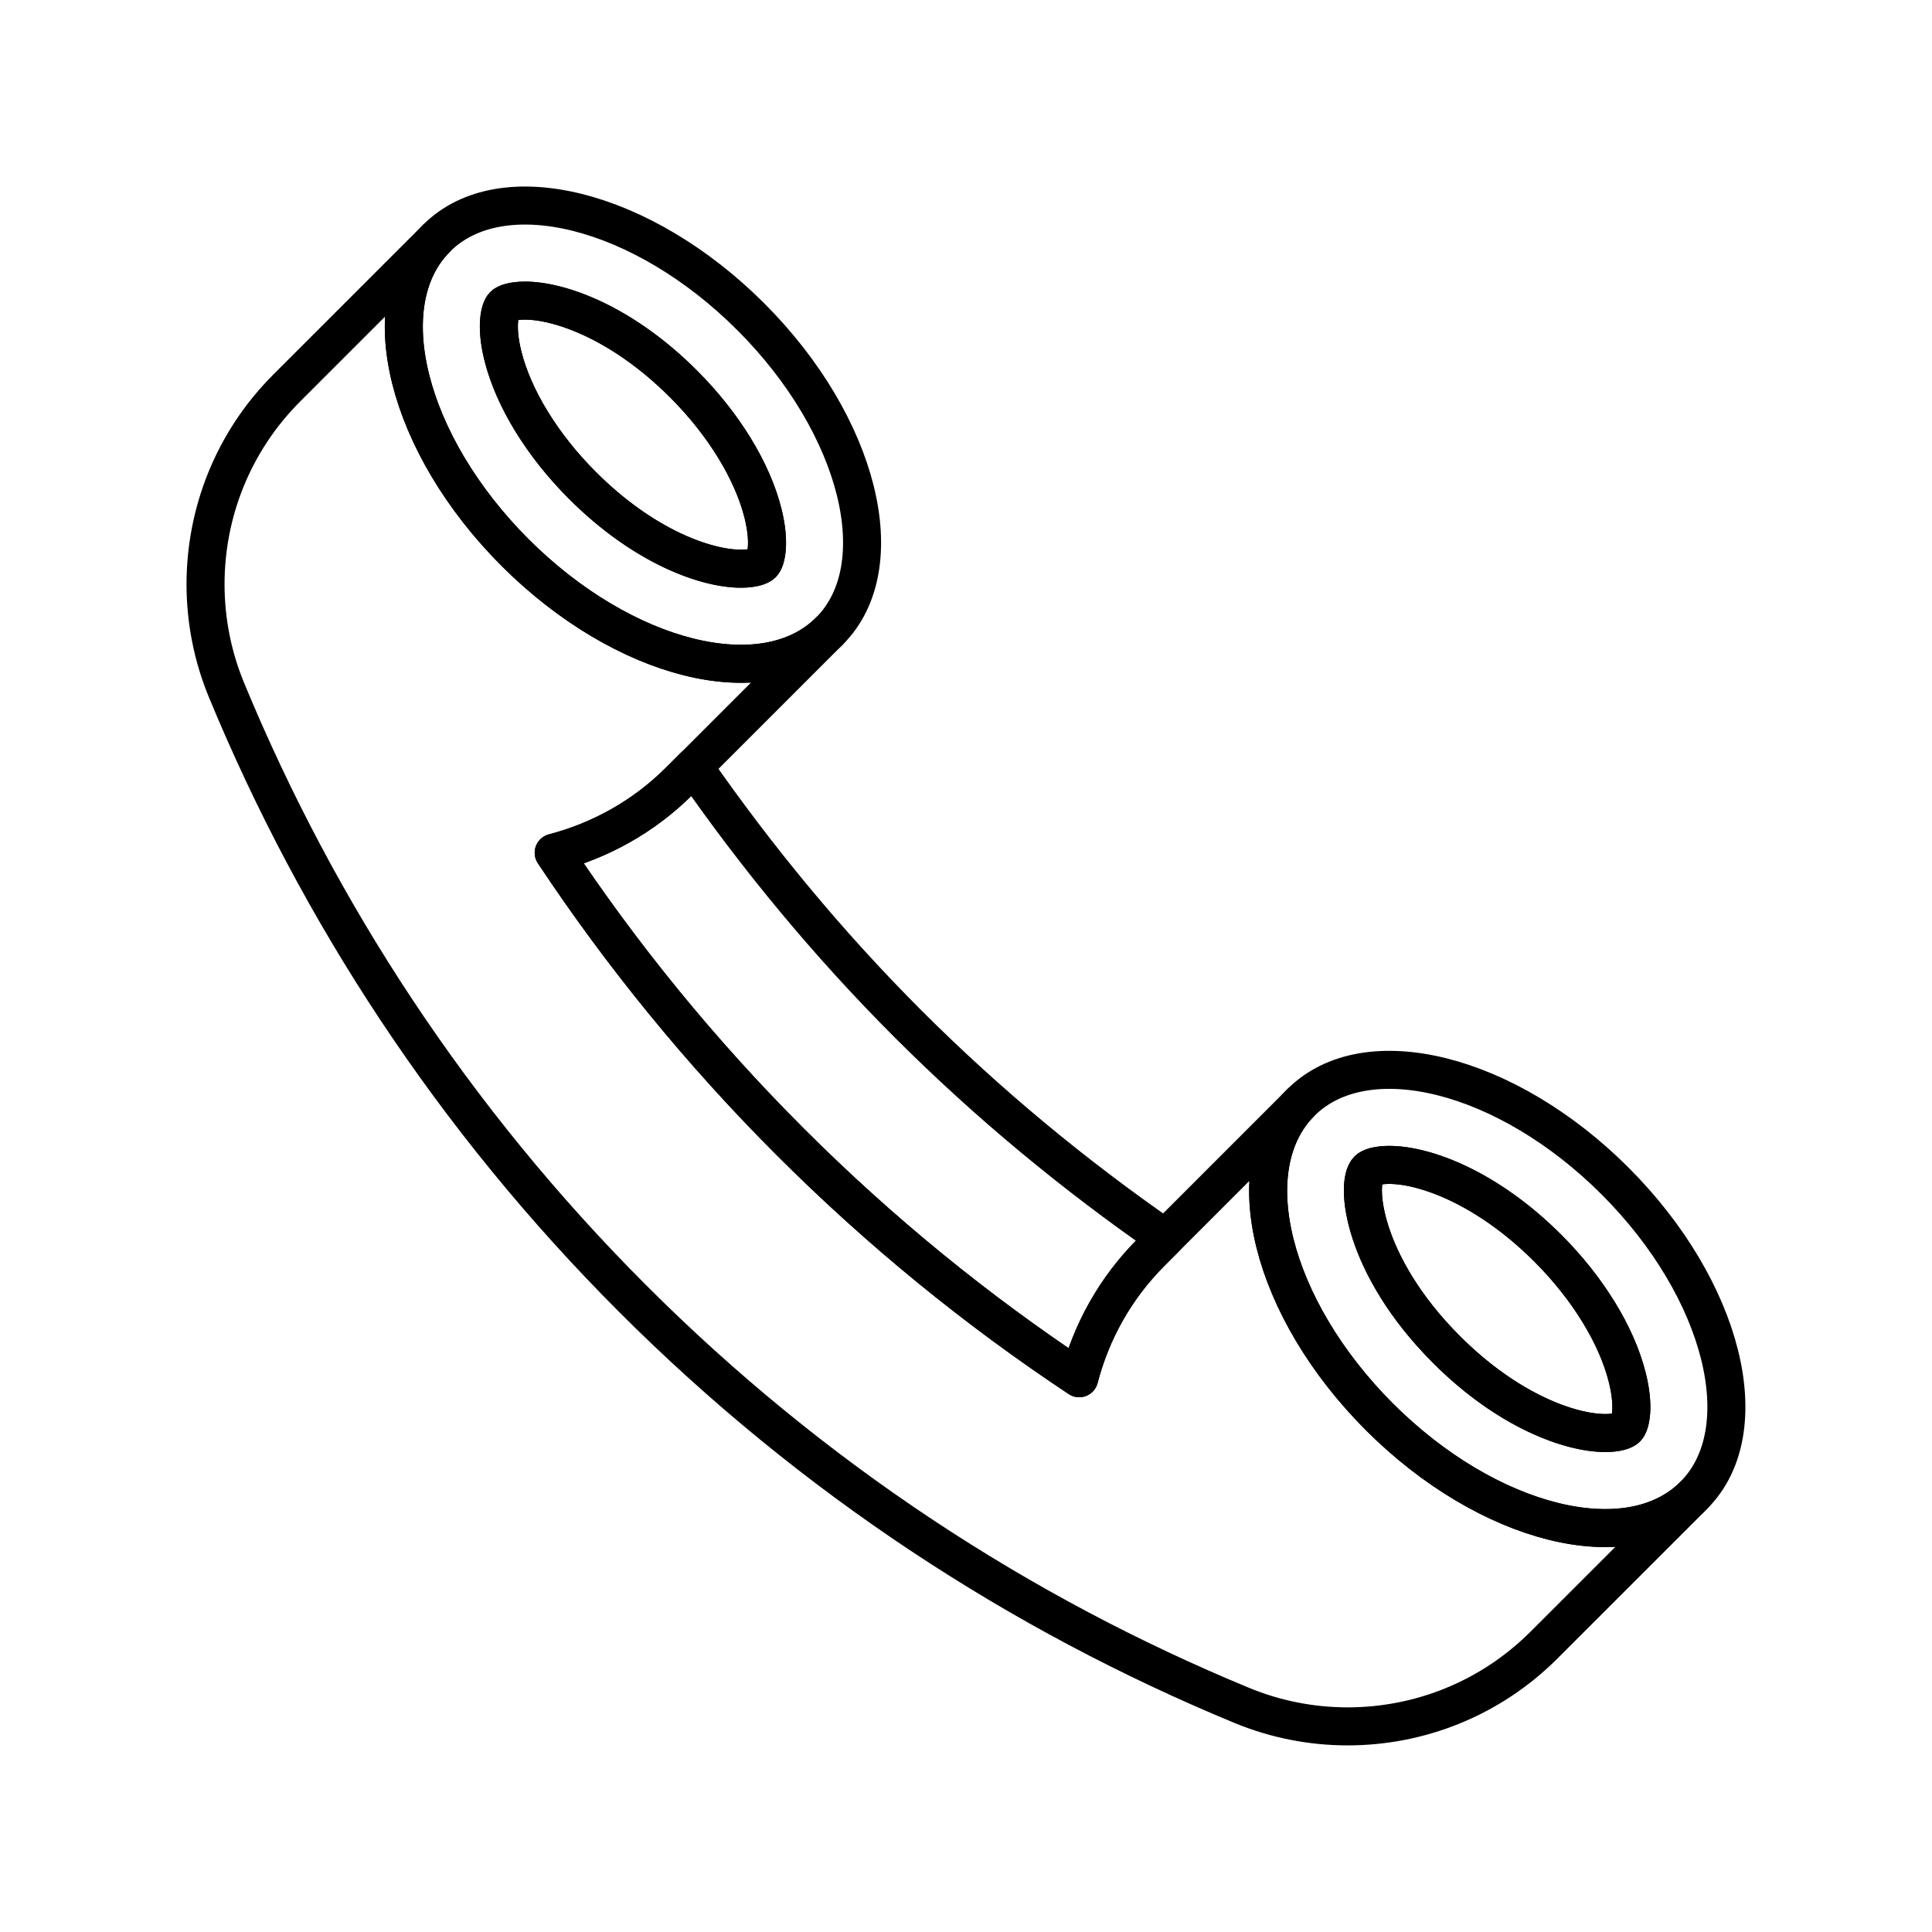
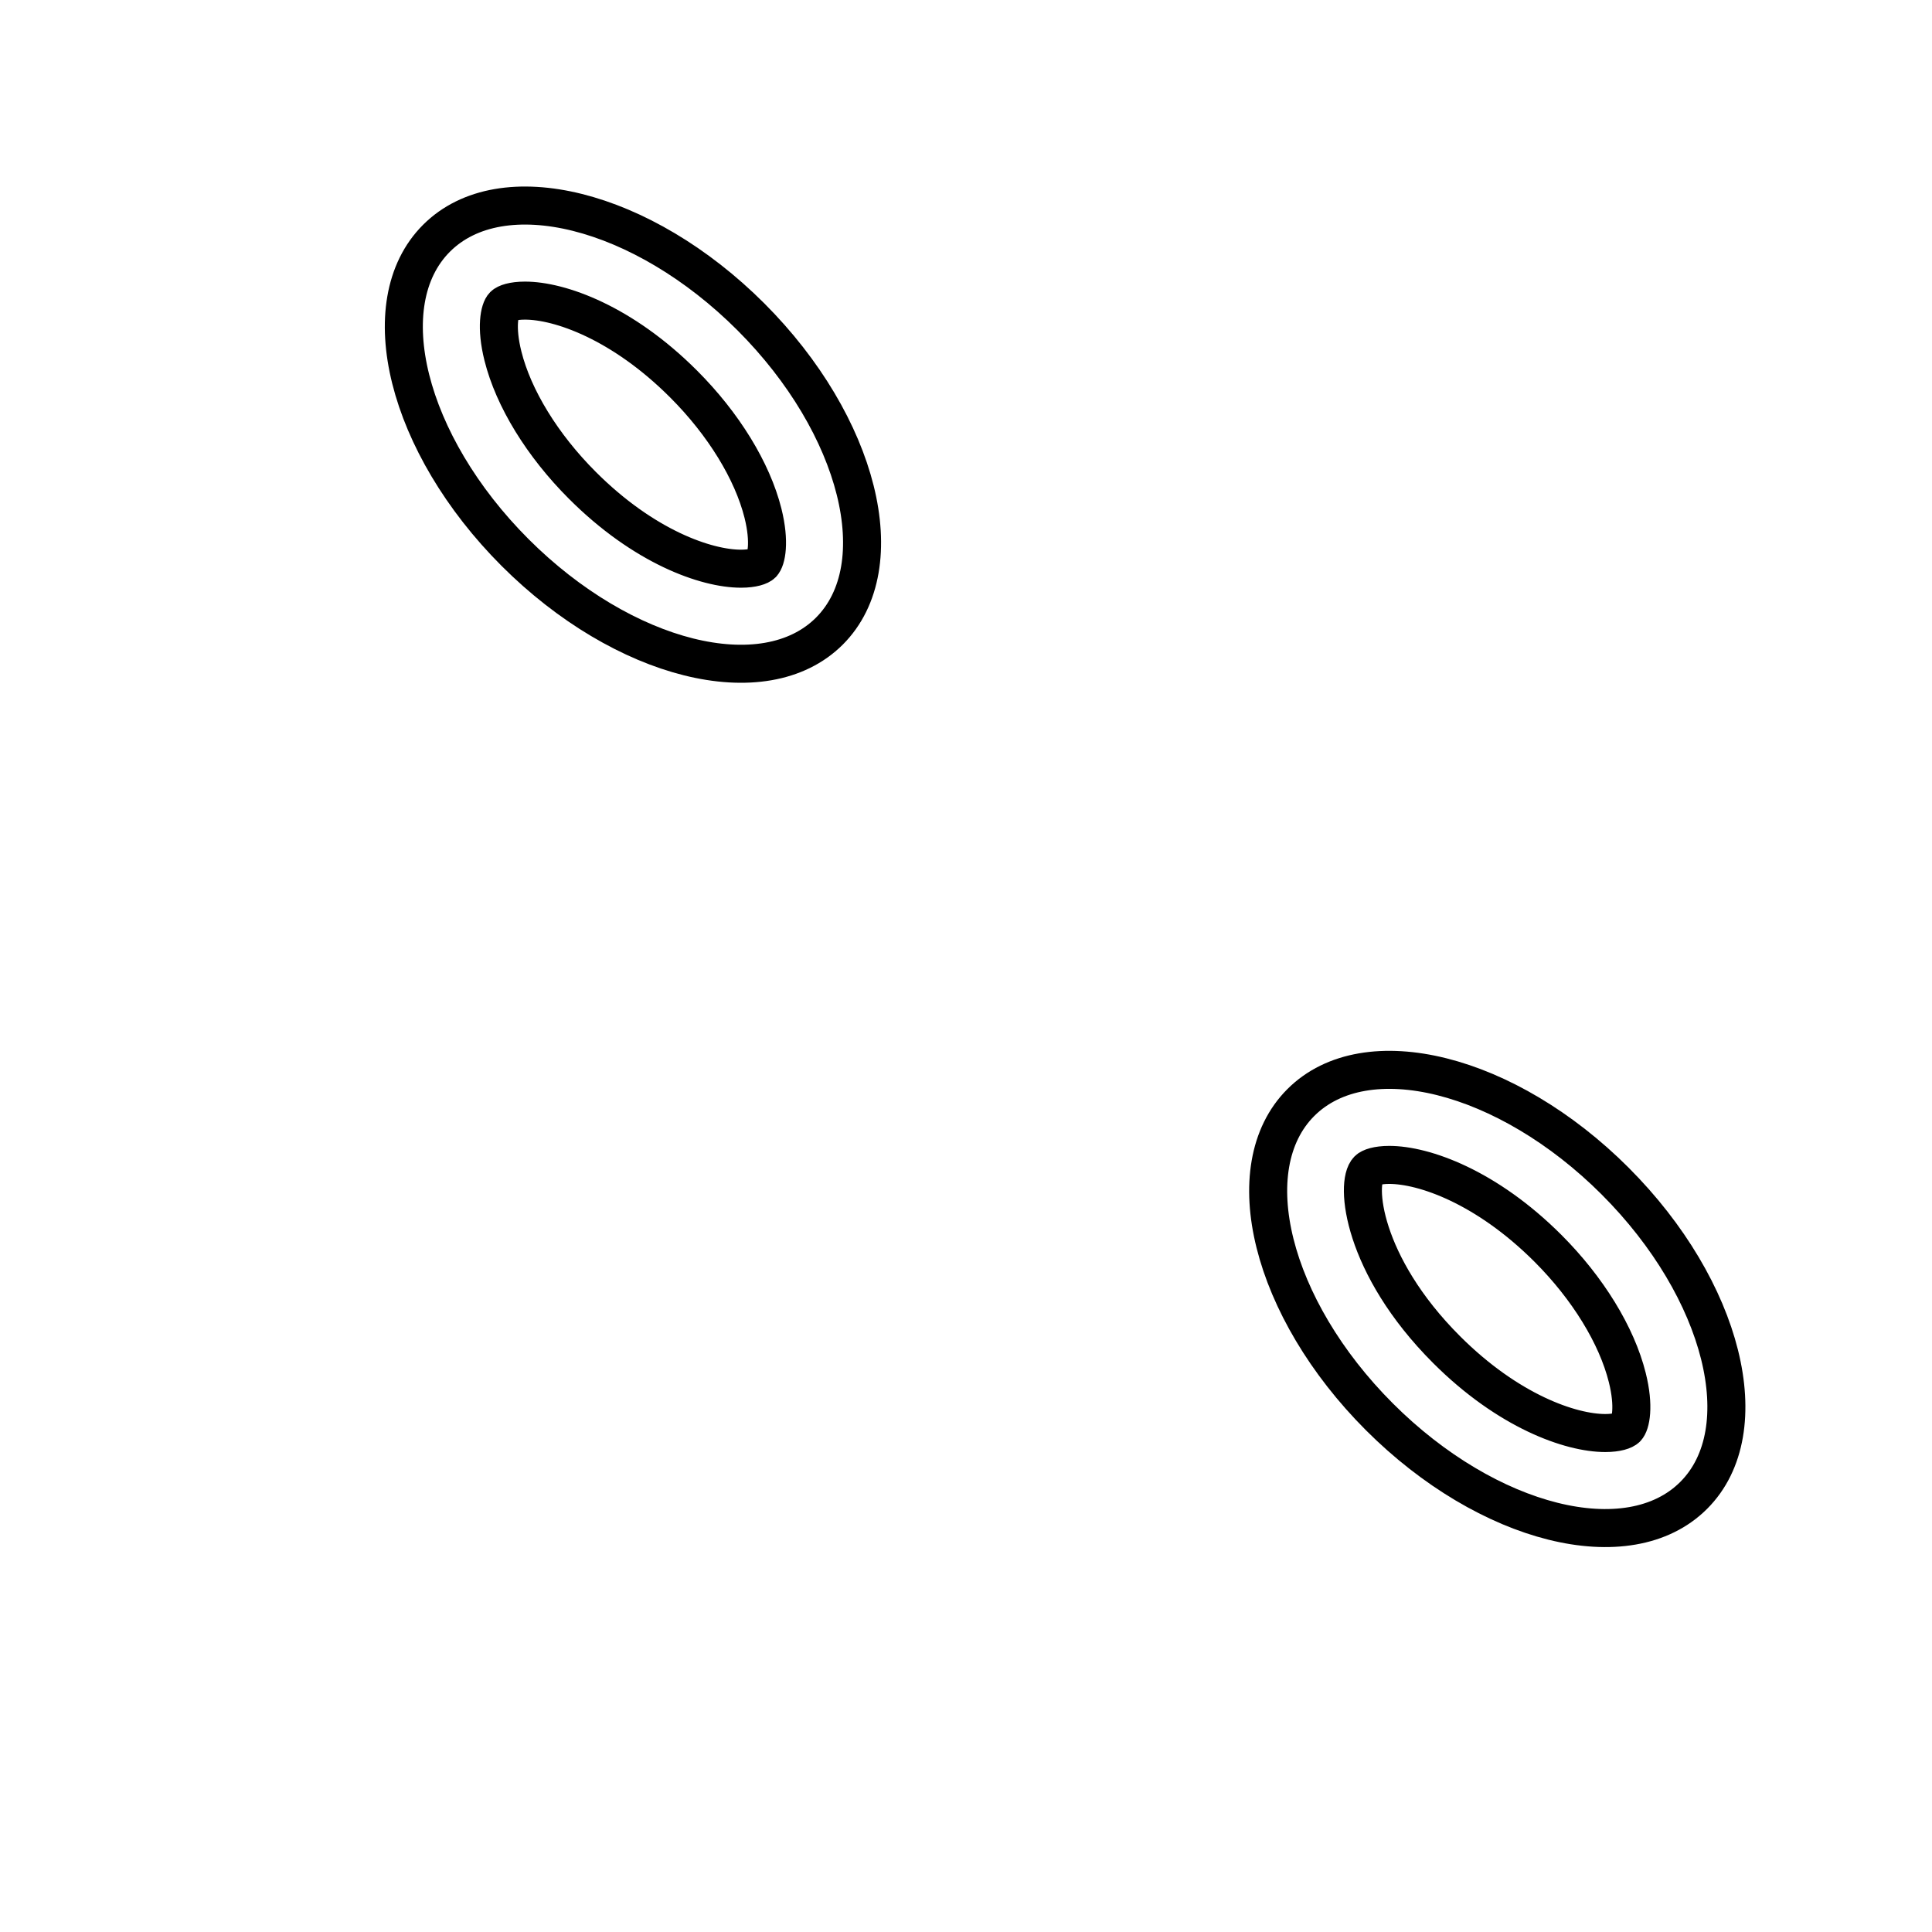
<svg xmlns="http://www.w3.org/2000/svg" width="800px" height="800px" version="1.1" viewBox="144 144 512 512">
  <g fill="none" stroke="#000000" stroke-linecap="round" stroke-linejoin="round" stroke-miterlimit="10" stroke-width="2">
-     <path transform="matrix(5.038 0 0 5.038 148.09 148.09)" d="m84.15 61.317c-5.707-5.707-13.109-7.557-16.535-4.133-3.423 3.423-1.573 10.826 4.134 16.533 5.706 5.704 13.107 7.558 16.532 4.131 3.424-3.422 1.574-10.825-4.131-16.53zm0.595 12.995c-0.118 0.119-0.482 0.257-1.116 0.257-1.825 0-5.106-1.148-8.347-4.387-4.459-4.46-4.817-8.776-4.132-9.46 0.117-0.119 0.48-0.257 1.116-0.257 1.827 0 5.109 1.15 8.349 4.389 2.096 2.097 3.617 4.573 4.172 6.797 0.382 1.526 0.178 2.442-0.042 2.661z" />
+     <path transform="matrix(5.038 0 0 5.038 148.09 148.09)" d="m84.15 61.317c-5.707-5.707-13.109-7.557-16.535-4.133-3.423 3.423-1.573 10.826 4.134 16.533 5.706 5.704 13.107 7.558 16.532 4.131 3.424-3.422 1.574-10.825-4.131-16.53zm0.595 12.995c-0.118 0.119-0.482 0.257-1.116 0.257-1.825 0-5.106-1.148-8.347-4.387-4.459-4.46-4.817-8.776-4.132-9.46 0.117-0.119 0.48-0.257 1.116-0.257 1.827 0 5.109 1.15 8.349 4.389 2.096 2.097 3.617 4.573 4.172 6.797 0.382 1.526 0.178 2.442-0.042 2.661" />
    <path transform="matrix(5.038 0 0 5.038 148.09 148.09)" d="m38.684 15.852c-5.707-5.706-13.109-7.557-16.535-4.131-3.423 3.423-1.572 10.823 4.134 16.531 5.707 5.705 13.109 7.557 16.534 4.134 3.422-3.424 1.573-10.827-4.133-16.534zm0.597 12.996c-0.118 0.119-0.48 0.255-1.116 0.255-1.825 0-5.107-1.146-8.345-4.387-2.099-2.098-3.621-4.577-4.176-6.799-0.383-1.526-0.178-2.442 0.04-2.659 0.118-0.119 0.481-0.257 1.119-0.257 1.826 0 5.107 1.148 8.344 4.387 2.098 2.097 3.62 4.575 4.176 6.799 0.381 1.527 0.176 2.443-0.043 2.66z" />
-     <path transform="matrix(5.038 0 0 5.038 148.09 148.09)" d="m38.165 29.103c-1.825 0-5.107-1.146-8.345-4.387-2.099-2.098-3.621-4.577-4.176-6.799-0.383-1.526-0.178-2.442 0.04-2.659 0.118-0.119 0.481-0.257 1.119-0.257 1.826 0 5.107 1.148 8.344 4.387 2.098 2.097 3.62 4.575 4.176 6.799 0.382 1.528 0.177 2.444-0.042 2.661-0.118 0.118-0.48 0.254-1.117 0.254z" />
-     <path transform="matrix(5.038 0 0 5.038 148.09 148.09)" d="m83.63 74.568c-1.825 0-5.106-1.148-8.347-4.387-4.459-4.46-4.817-8.776-4.132-9.46 0.117-0.119 0.48-0.257 1.116-0.257 1.827 0 5.109 1.15 8.349 4.389 2.096 2.097 3.617 4.573 4.172 6.797 0.382 1.526 0.177 2.442-0.042 2.661-0.118 0.12-0.481 0.257-1.116 0.257z" />
-     <path transform="matrix(5.038 0 0 5.038 148.09 148.09)" d="m46.954 53.049c-4.236-4.237-7.974-8.777-11.273-13.531l-0.737 0.737c-1.903 1.903-4.203 3.155-6.63 3.789 3.563 5.371 7.705 10.47 12.439 15.203 4.733 4.733 9.832 8.878 15.204 12.439 0.632-2.429 1.885-4.729 3.788-6.63l0.738-0.739c-4.754-3.296-9.295-7.034-13.529-11.268z" />
-     <path transform="matrix(5.038 0 0 5.038 148.09 148.09)" d="m71.749 73.718c-5.707-5.707-7.559-13.108-4.136-16.531l-7.13 7.131-0.738 0.739c-1.903 1.901-3.156 4.201-3.788 6.63-5.372-3.562-10.471-7.706-15.204-12.439-4.734-4.732-8.876-9.832-12.439-15.203 2.427-0.634 4.727-1.886 6.63-3.789l0.737-0.737 7.133-7.132c-3.425 3.425-10.825 1.571-16.532-4.134-5.706-5.708-7.558-13.108-4.134-16.529l-7.87 7.868c-2.853 2.852-4.278 6.593-4.278 10.331 0 1.905 0.372 3.807 1.114 5.591 4.814 11.638 11.914 22.548 21.371 32.001 9.456 9.457 20.362 16.558 32.001 21.372 1.785 0.741 3.687 1.113 5.59 1.113 3.74 7.75e-4 7.48-1.427 10.333-4.279l7.872-7.868c-3.427 3.422-10.826 1.569-16.533-4.135z" />
  </g>
</svg>